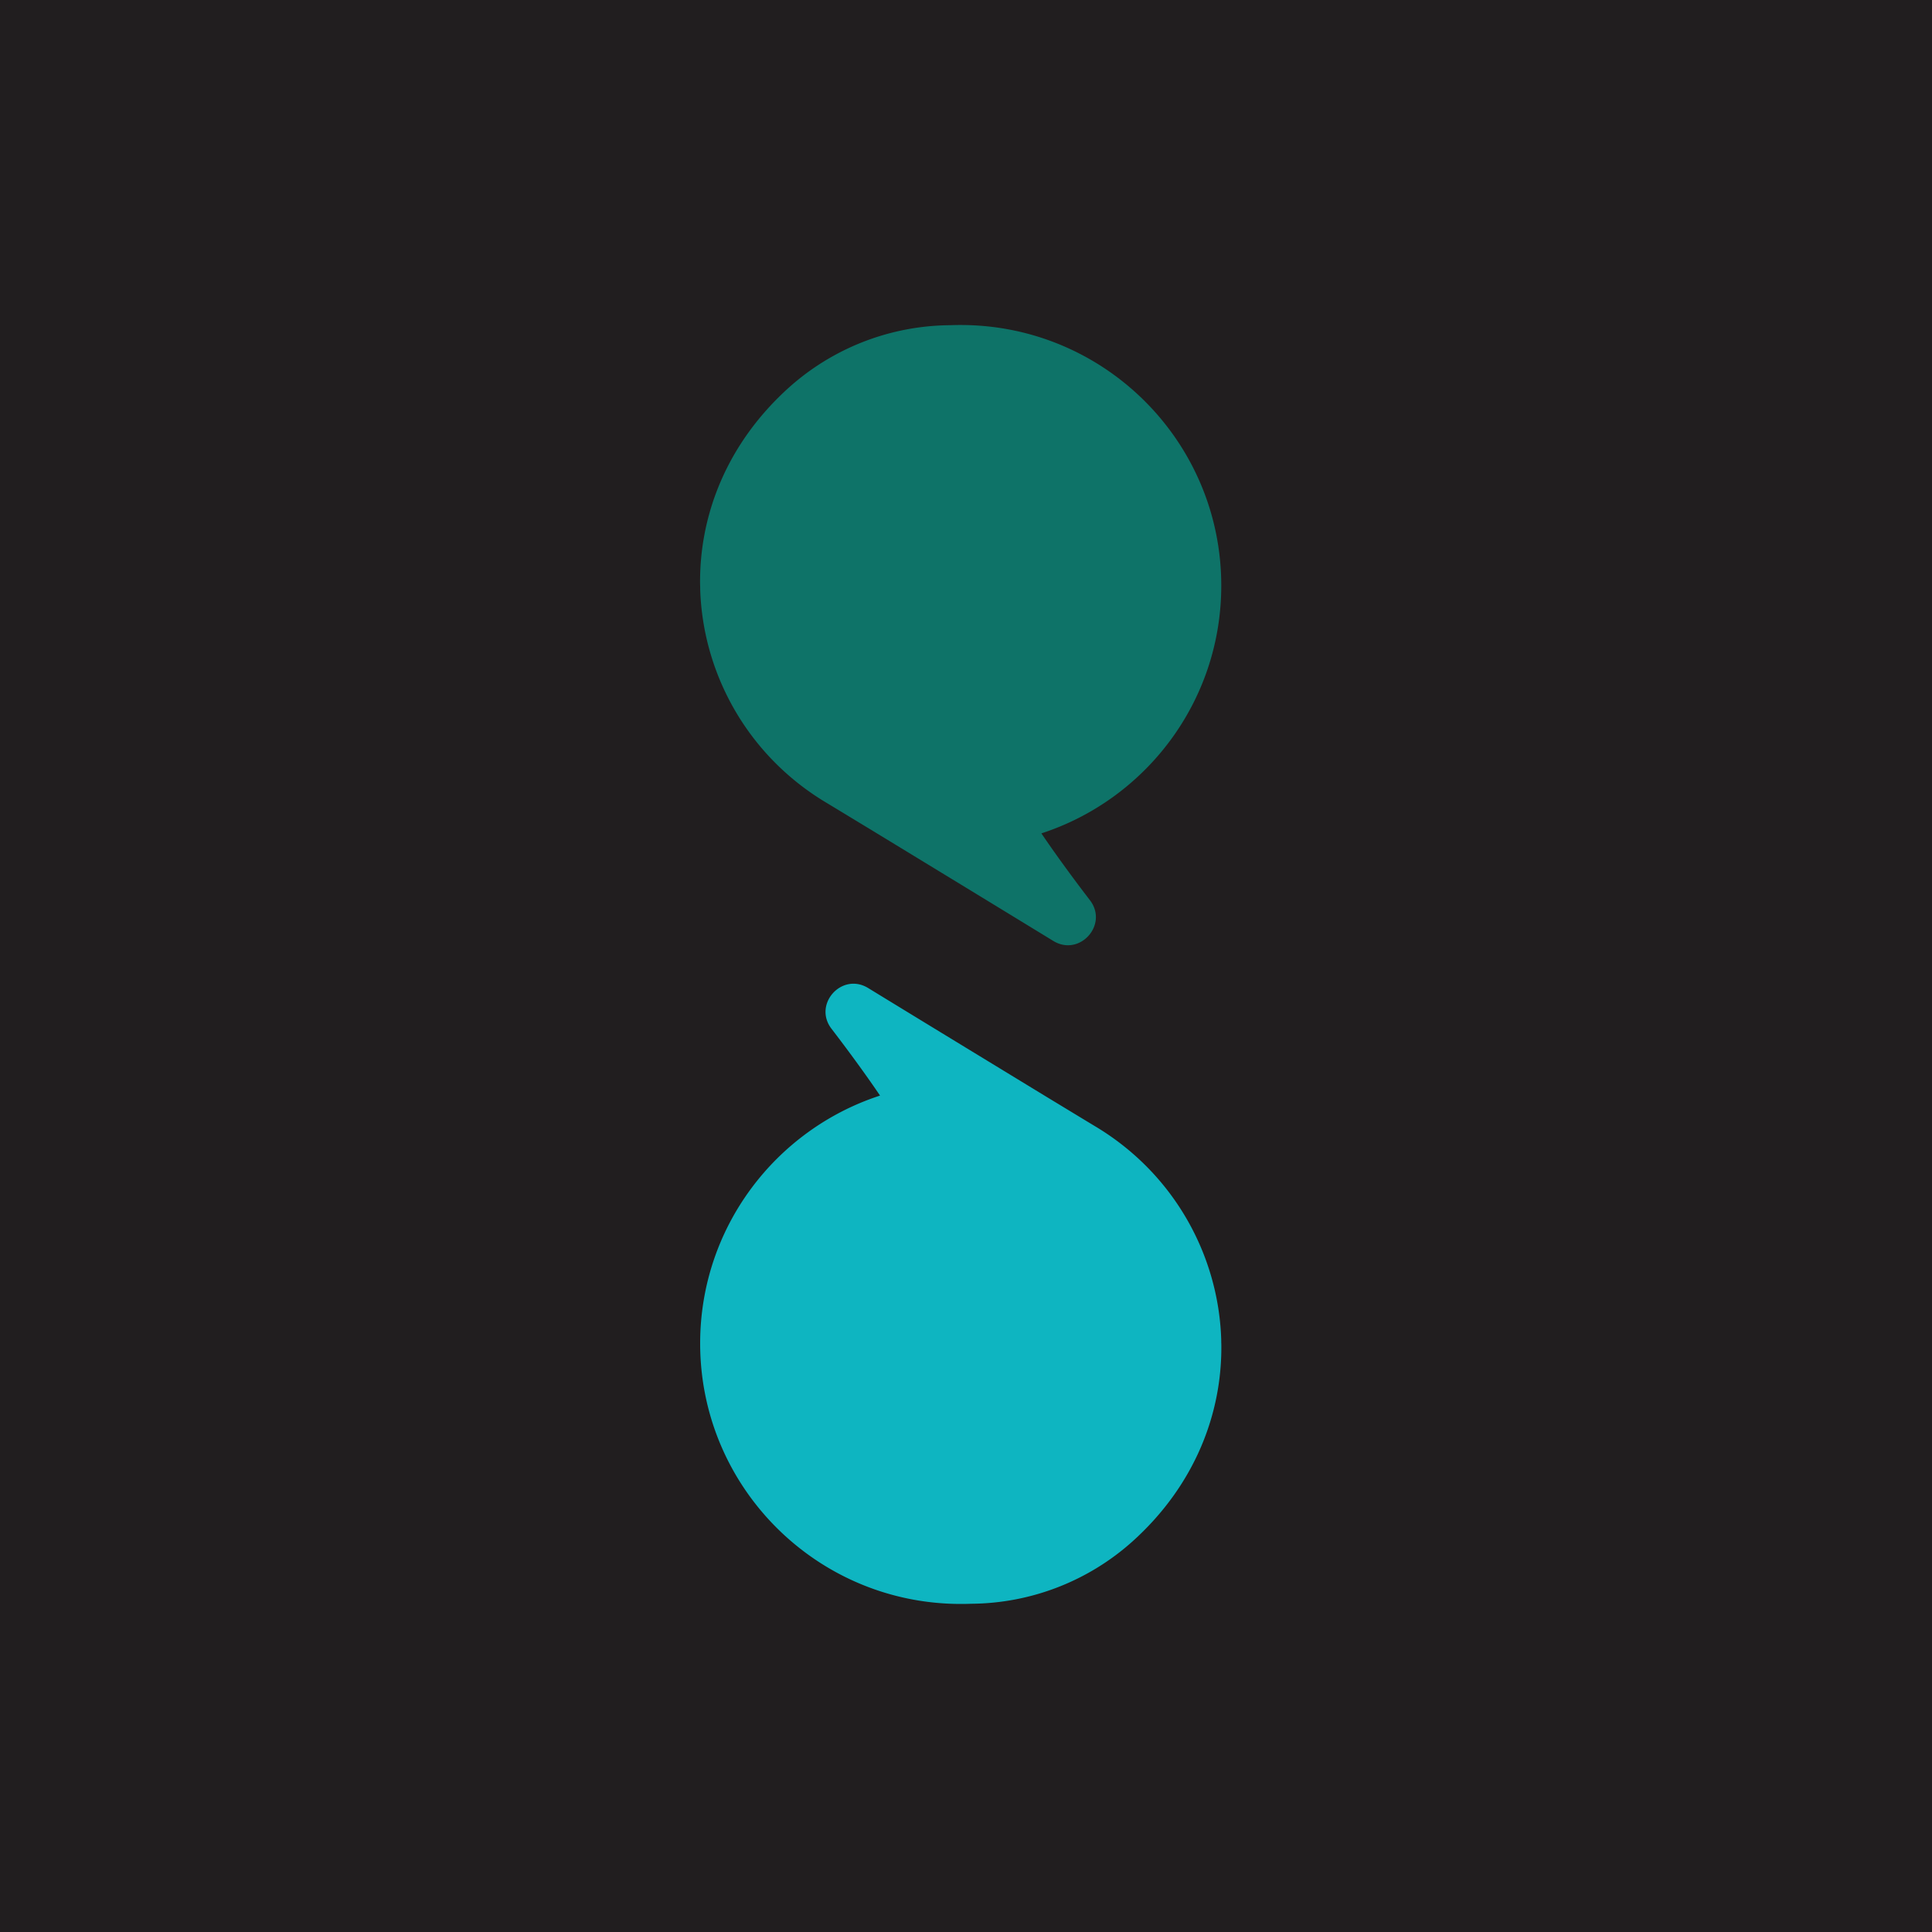
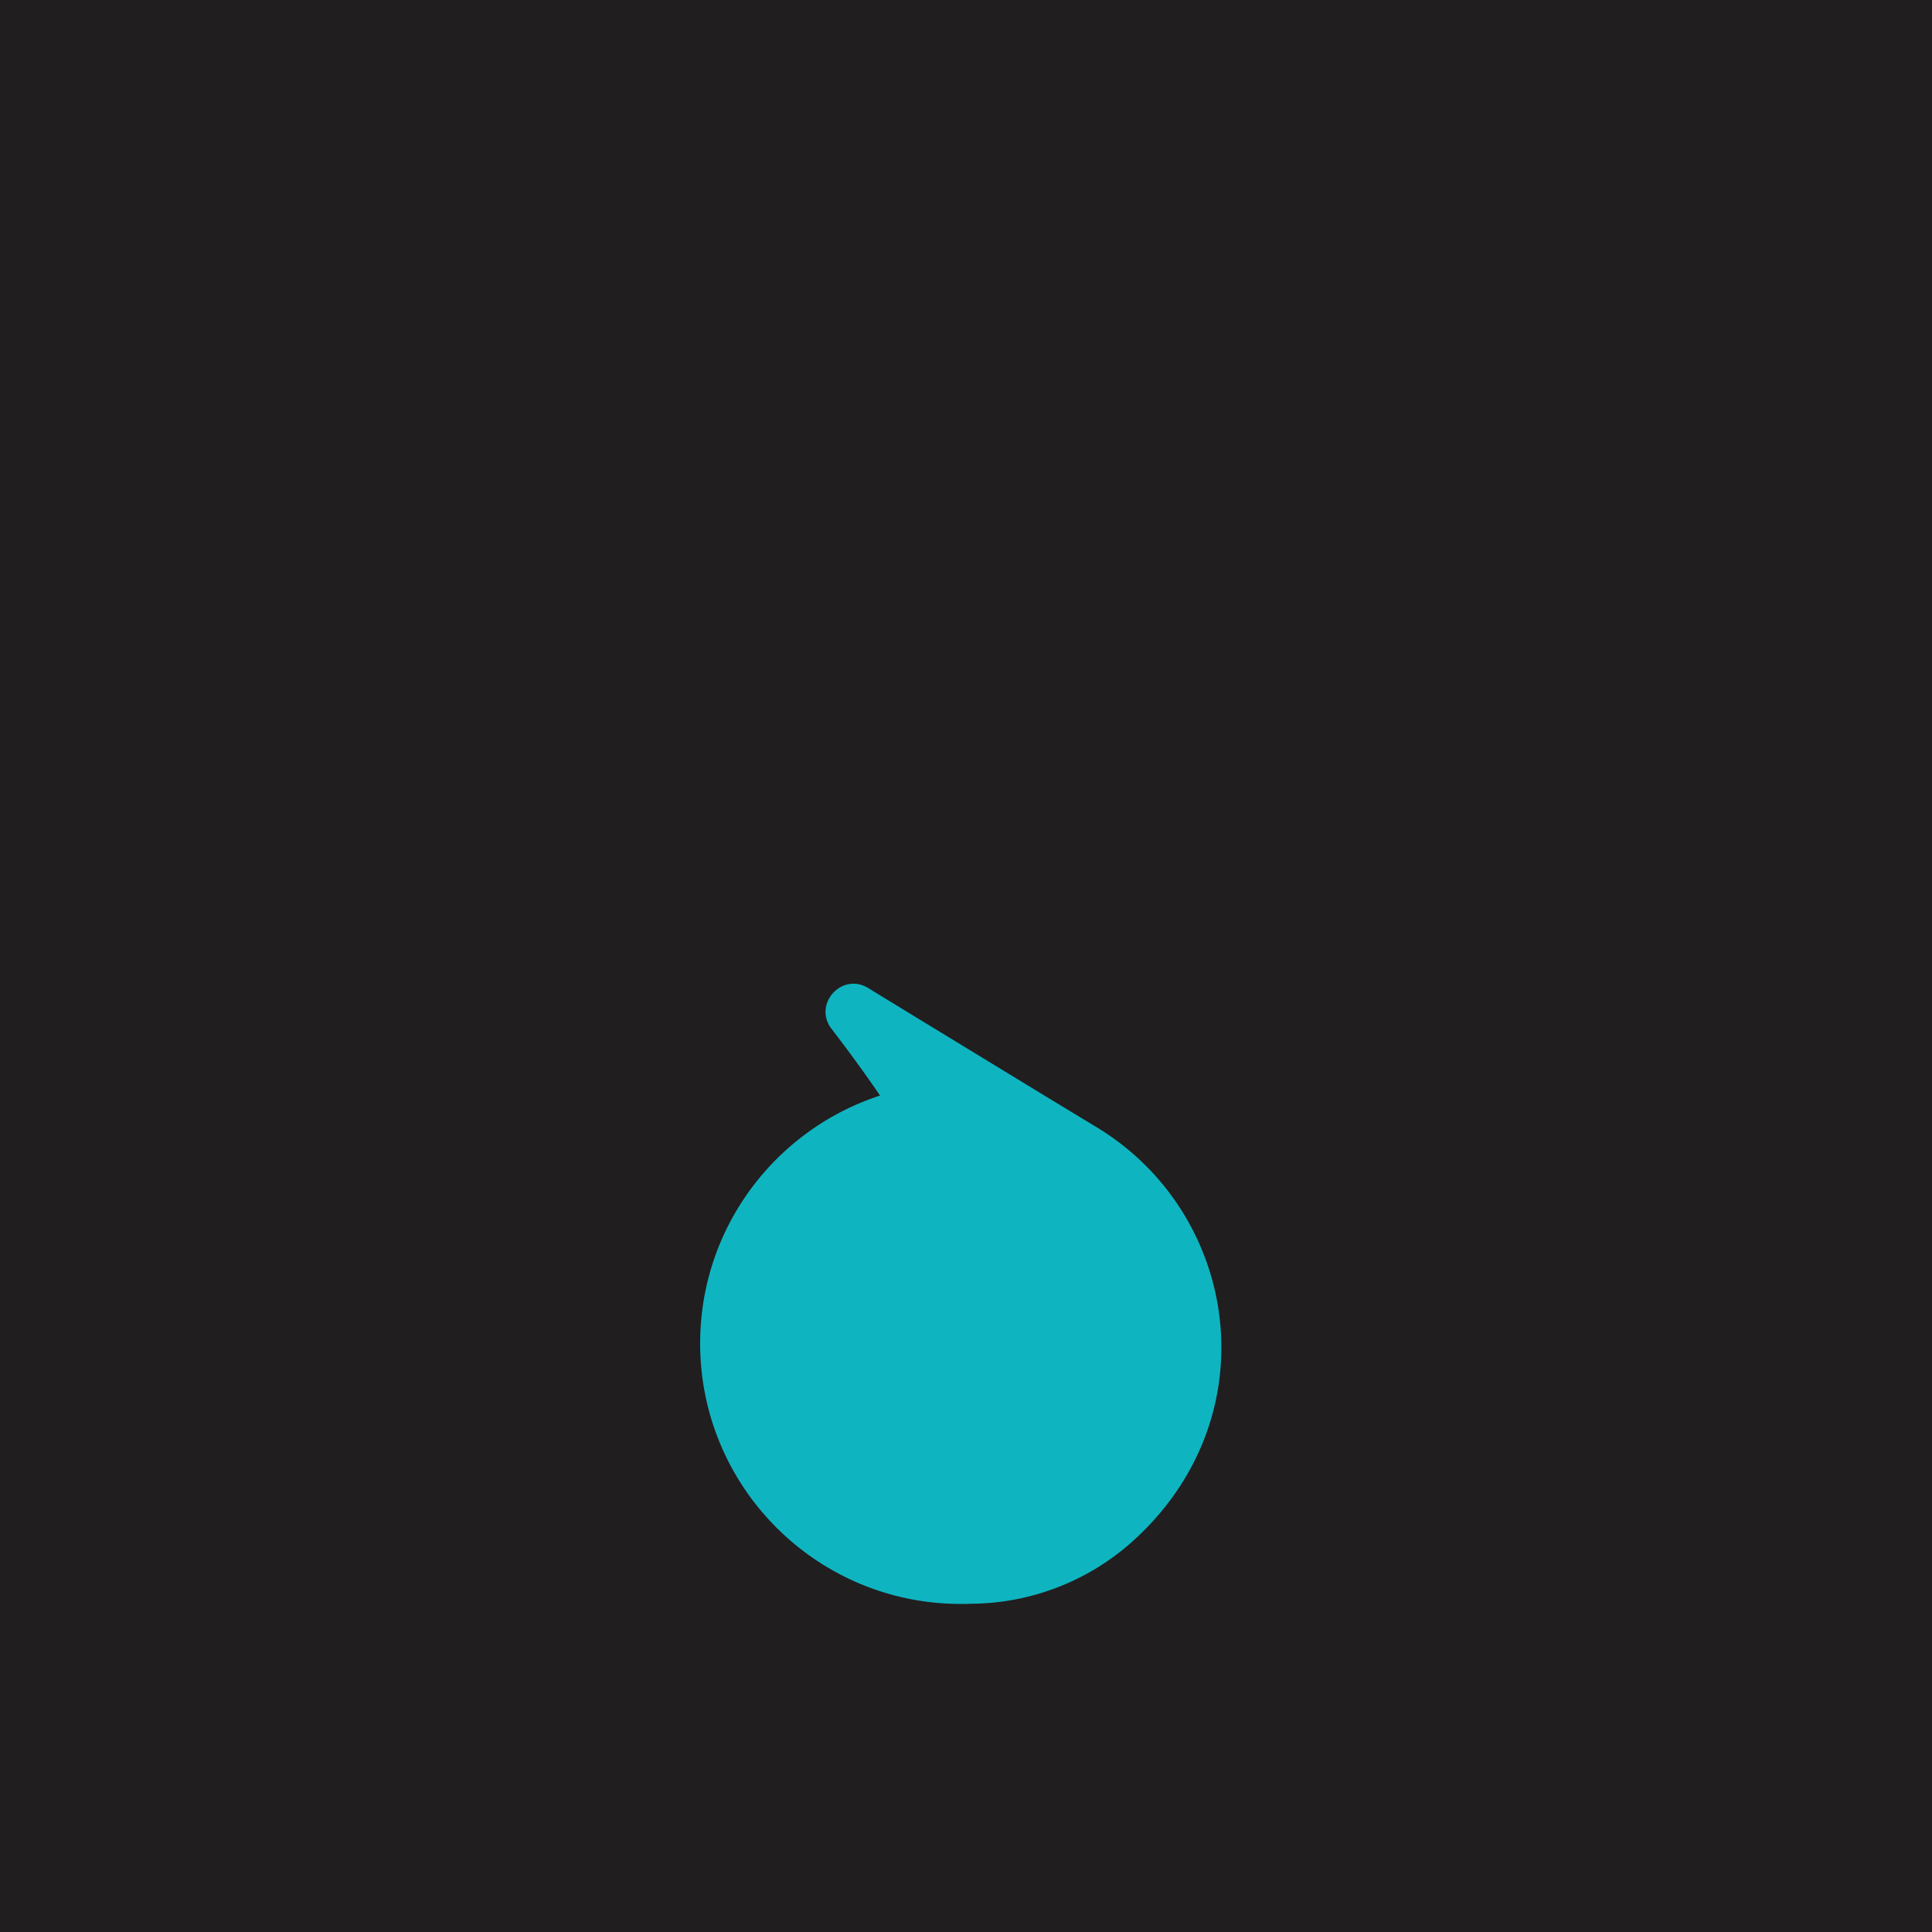
<svg xmlns="http://www.w3.org/2000/svg" viewBox="0 0 400 400">
  <path d="M0 0h400v400H0z" style="fill:#211e1f" />
  <path d="M252.86 278.14c.24 14.52-5.53 29.4-18.35 40.96a50.551 50.551 0 0 1-33.4 12.94 53 53 0 0 1-2.19.04c-29.8 0-53.96-24.15-53.96-53.95 0-23.96 15.62-44.26 37.24-51.3-.8-1.2-4.55-6.68-10.05-13.84-3.88-5.07 2.14-11.76 7.59-8.43 13.42 8.21 27.7 16.9 37.33 22.77 4.41 2.67 7.84 4.76 9.79 5.93 16.13 9.7 25.39 26.52 25.98 43.99 0 .3.01.6.01.89Z" style="fill:#0eb5c1" />
-   <path d="M144.95 121.23c-.24-14.52 5.53-29.4 18.35-40.96a50.551 50.551 0 0 1 33.4-12.94 53 53 0 0 1 2.19-.04c29.8 0 53.96 24.15 53.96 53.95 0 23.96-15.62 44.26-37.24 51.3.8 1.2 4.55 6.68 10.05 13.84 3.88 5.07-2.14 11.76-7.59 8.43-13.42-8.21-27.7-16.9-37.33-22.77-4.41-2.67-7.84-4.76-9.79-5.93-16.13-9.7-25.39-26.52-25.98-43.99 0-.3-.01-.6-.01-.89Z" style="fill:#0e7368" />
</svg>